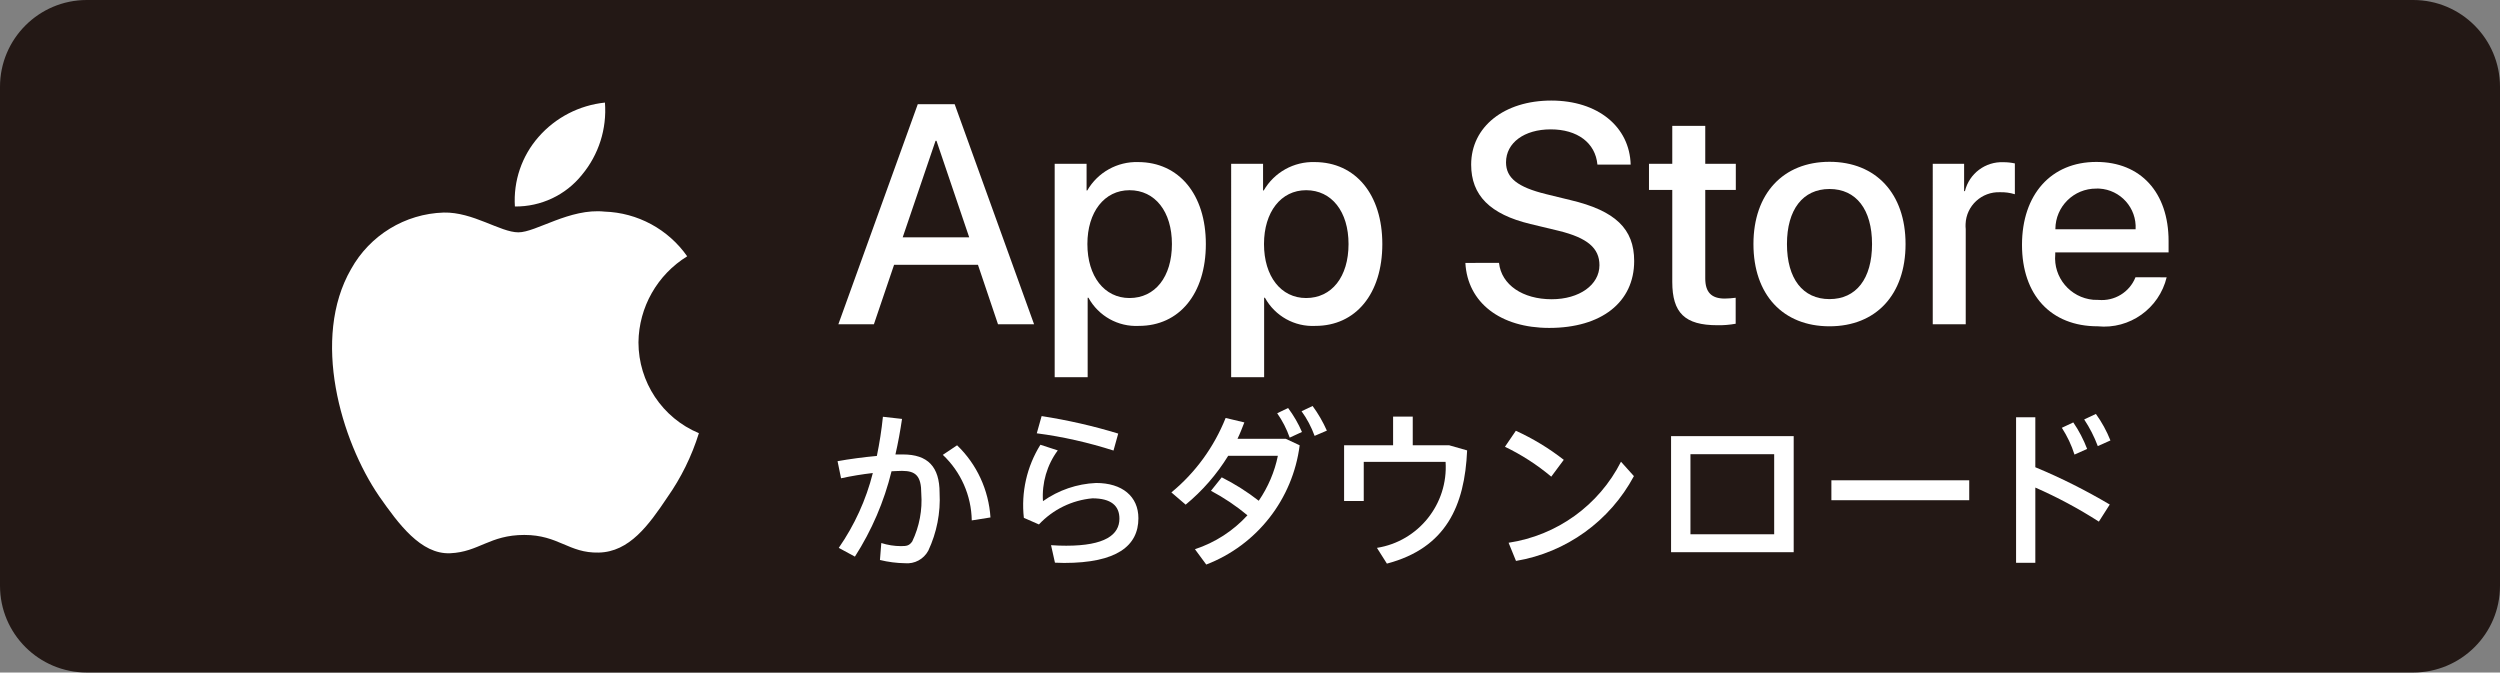
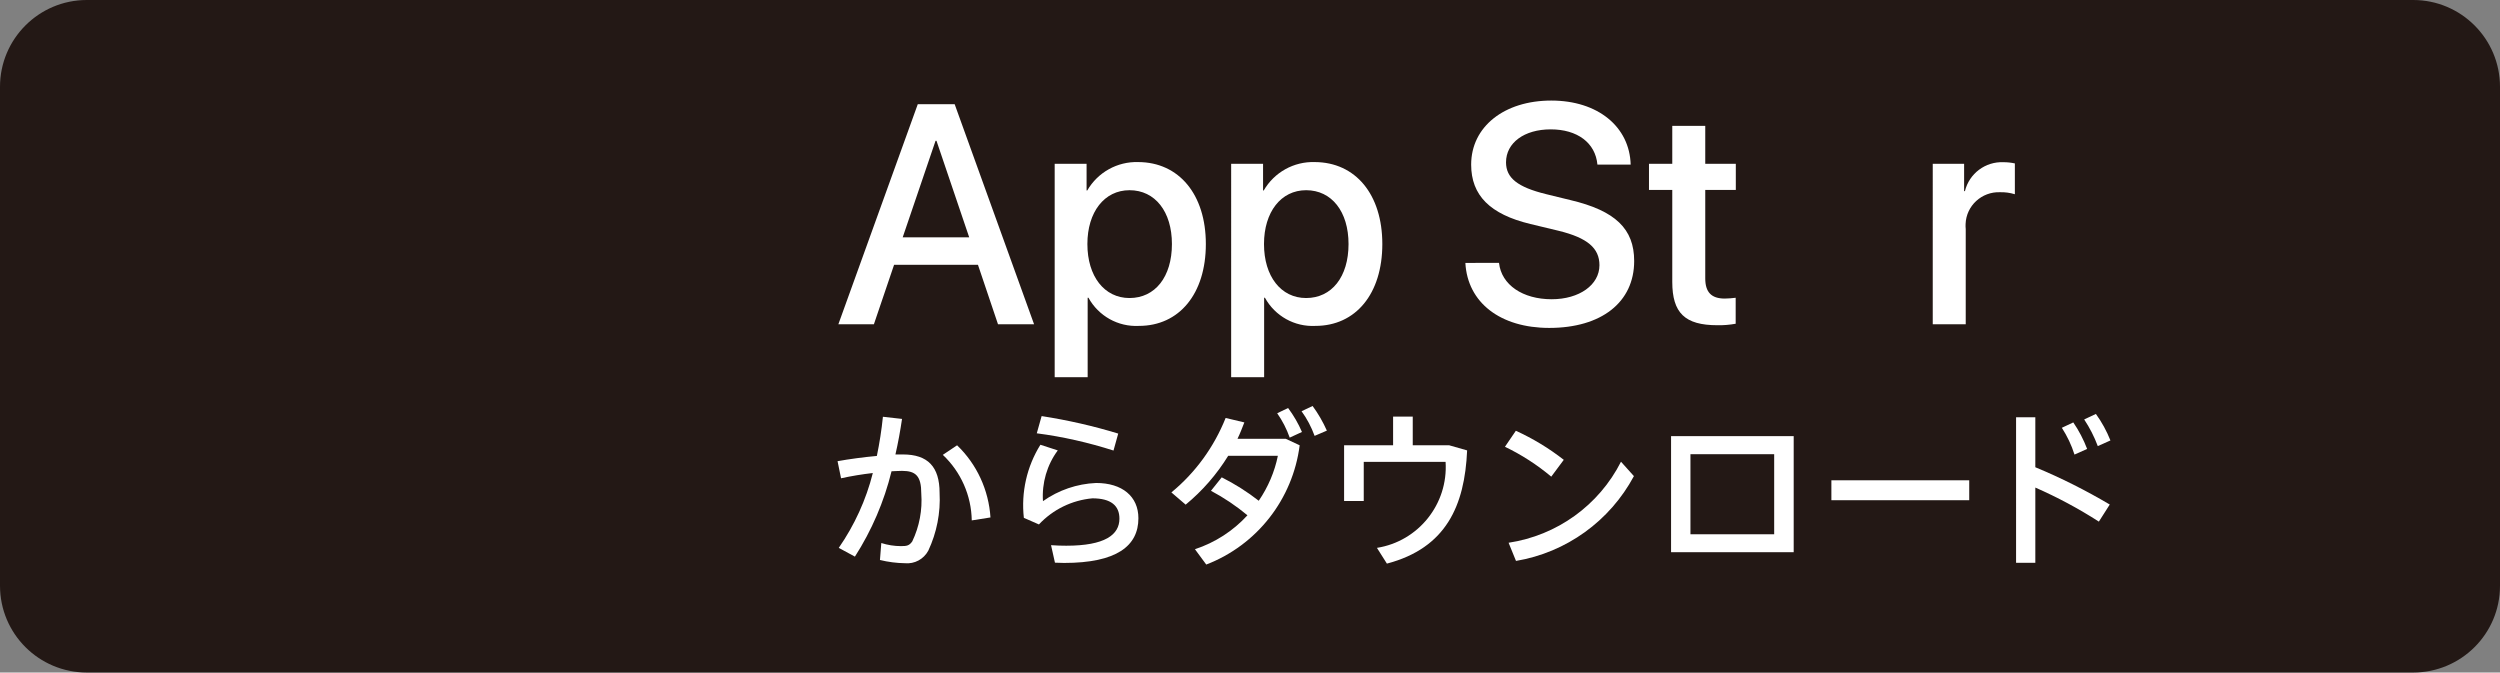
<svg xmlns="http://www.w3.org/2000/svg" version="1.1" id="レイヤー_1" x="0px" y="0px" width="185.72px" height="49.96px" viewBox="0 0 185.72 49.96" enable-background="new 0 0 185.72 49.96" xml:space="preserve">
  <rect x="0" y="0" width="185.72" height="49.96" fill="#808080" stroke="none" />
  <path fill="#231815" d="M179.27,49.96H6.45C2.89,49.96,0,47.08,0,43.51V6.45C0,2.89,2.89,0,6.45,0h172.82  c3.56,0,6.45,2.89,6.45,6.45v37.07C185.72,47.08,182.83,49.96,179.27,49.96" />
  <path fill="#FFFFFF" d="M72.65,19.67h-6.23l-1.5,4.42h-2.64l5.9-16.35h2.74l5.9,16.35h-2.68L72.65,19.67z M67.06,17.63H72  l-2.43-7.17H69.5L67.06,17.63z" />
  <path fill="#FFFFFF" d="M89.58,18.13c0,3.7-1.98,6.08-4.97,6.08c-1.55,0.08-3-0.73-3.75-2.09H80.8v5.9h-2.45V12.17h2.37v1.98h0.05  c0.78-1.35,2.24-2.16,3.79-2.11C87.58,12.05,89.58,14.44,89.58,18.13 M87.06,18.13c0-2.41-1.25-4-3.15-4c-1.87,0-3.13,1.62-3.13,4  c0,2.4,1.26,4.01,3.13,4.01C85.81,22.14,87.06,20.57,87.06,18.13" />
  <path fill="#FFFFFF" d="M102.69,18.13c0,3.7-1.98,6.08-4.97,6.08c-1.55,0.08-3-0.73-3.75-2.09h-0.06v5.9h-2.45V12.17h2.37v1.98h0.05  c0.78-1.35,2.24-2.16,3.79-2.11C100.7,12.05,102.69,14.44,102.69,18.13 M100.18,18.13c0-2.41-1.25-4-3.15-4  c-1.87,0-3.13,1.62-3.13,4c0,2.4,1.26,4.01,3.13,4.01C98.93,22.14,100.18,20.57,100.18,18.13" />
  <path fill="#FFFFFF" d="M111.36,19.54c0.18,1.62,1.76,2.69,3.91,2.69c2.06,0,3.55-1.07,3.55-2.53c0-1.27-0.9-2.03-3.01-2.55  l-2.12-0.51c-3-0.72-4.4-2.13-4.4-4.41c0-2.82,2.46-4.76,5.95-4.76c3.46,0,5.82,1.94,5.9,4.76h-2.47c-0.15-1.63-1.5-2.62-3.47-2.62  c-1.97,0-3.32,1-3.32,2.45c0,1.16,0.86,1.84,2.97,2.36l1.8,0.44c3.35,0.79,4.75,2.14,4.75,4.53c0,3.06-2.43,4.97-6.31,4.97  c-3.62,0-6.07-1.87-6.23-4.83H111.36z" />
  <path fill="#FFFFFF" d="M126.68,9.35v2.82h2.27v1.94h-2.27v6.57c0,1.02,0.45,1.5,1.45,1.5c0.27-0.01,0.54-0.02,0.81-0.06v1.93  c-0.45,0.08-0.9,0.12-1.36,0.11c-2.41,0-3.35-0.91-3.35-3.22v-6.83h-1.73v-1.94h1.73V9.35H126.68z" />
-   <path fill="#FFFFFF" d="M130.26,18.13c0-3.75,2.21-6.11,5.65-6.11c3.45,0,5.65,2.36,5.65,6.11c0,3.76-2.19,6.11-5.65,6.11  C132.45,24.24,130.26,21.89,130.26,18.13 M139.07,18.13c0-2.57-1.18-4.09-3.16-4.09c-1.98,0-3.16,1.53-3.16,4.09  c0,2.58,1.18,4.09,3.16,4.09C137.89,22.22,139.07,20.71,139.07,18.13" />
  <path fill="#FFFFFF" d="M143.58,12.17h2.33v2.03h0.06c0.32-1.31,1.52-2.21,2.87-2.15c0.28,0,0.56,0.03,0.84,0.09v2.29  c-0.36-0.11-0.73-0.16-1.1-0.15c-1.36-0.05-2.51,1-2.56,2.36c-0.01,0.13,0,0.25,0.01,0.38v7.07h-2.45V12.17z" />
-   <path fill="#FFFFFF" d="M160.96,20.59c-0.56,2.33-2.75,3.89-5.13,3.65c-3.47,0-5.62-2.32-5.62-6.05c0-3.74,2.16-6.16,5.52-6.16  c3.3,0,5.37,2.27,5.37,5.88v0.84h-8.42v0.15c-0.15,1.71,1.11,3.21,2.82,3.37c0.13,0.01,0.26,0.01,0.39,0.01  c1.19,0.11,2.31-0.57,2.75-1.68H160.96z M152.69,17.03h5.96c0.09-1.58-1.12-2.93-2.7-3.02c-0.07,0-0.15-0.01-0.22,0  c-1.67-0.01-3.03,1.33-3.04,3C152.69,17.02,152.69,17.02,152.69,17.03" />
  <path fill="#FFFFFF" d="M65.37,41.6l0.1-1.26c0.47,0.15,0.97,0.23,1.46,0.23c0.45,0,0.62-0.04,0.84-0.35  c0.53-1.11,0.76-2.34,0.67-3.56c0-1.3-0.41-1.68-1.43-1.68c-0.23,0-0.49,0.02-0.78,0.03c-0.55,2.25-1.47,4.39-2.72,6.34l-1.2-0.65  c1.17-1.69,2.03-3.57,2.53-5.56c-0.79,0.09-1.58,0.22-2.36,0.39l-0.26-1.27c0.88-0.16,1.94-0.3,2.92-0.39  c0.2-0.96,0.35-1.93,0.45-2.91l1.42,0.16c-0.13,0.88-0.29,1.77-0.49,2.64h0.56c1.84,0,2.72,0.91,2.72,2.85  c0.08,1.48-0.21,2.96-0.84,4.3c-0.34,0.63-1.02,1-1.74,0.93C66.6,41.83,65.98,41.75,65.37,41.6 M70.04,33.79l1.06-0.71  c1.47,1.41,2.35,3.33,2.48,5.36l-1.39,0.22C72.16,36.81,71.38,35.05,70.04,33.79" />
  <path fill="#FFFFFF" d="M78.37,41.8l-0.29-1.3c0.36,0.03,0.84,0.04,1.13,0.04c2.87,0,3.95-0.81,3.95-2.01  c0-0.96-0.62-1.51-2.01-1.51c-1.52,0.14-2.93,0.83-3.97,1.94l-1.12-0.49c-0.21-1.9,0.22-3.81,1.23-5.43l1.29,0.42  c-0.8,1.08-1.19,2.42-1.1,3.77c1.16-0.82,2.53-1.29,3.95-1.35c1.94,0,3.14,1,3.14,2.62c0,2.06-1.62,3.32-5.52,3.32  C78.88,41.82,78.6,41.8,78.37,41.8 M77.02,32.19l0.36-1.28c1.93,0.3,3.83,0.73,5.69,1.3l-0.35,1.26  C80.87,32.88,78.96,32.44,77.02,32.19z" />
  <path fill="#FFFFFF" d="M88.77,40.8c1.49-0.49,2.84-1.36,3.9-2.52c-0.84-0.7-1.75-1.31-2.71-1.82l0.8-1  c0.97,0.49,1.89,1.07,2.75,1.74c0.69-1.01,1.18-2.15,1.42-3.34h-3.69c-0.85,1.38-1.91,2.6-3.16,3.63l-1.06-0.91  c1.79-1.47,3.17-3.38,4.03-5.53l1.39,0.33c-0.16,0.41-0.32,0.83-0.51,1.22h3.59l1.03,0.48c-0.51,4-3.17,7.41-6.94,8.86L88.77,40.8z   M94.88,30.7l0.81-0.39c0.41,0.55,0.76,1.15,1.03,1.78l-0.91,0.42C95.58,31.86,95.27,31.26,94.88,30.7 M96.69,30.55l0.82-0.39  c0.42,0.57,0.77,1.18,1.06,1.83l-0.91,0.39C97.42,31.73,97.1,31.11,96.69,30.55" />
  <path fill="#FFFFFF" d="M103.03,41.87l-0.74-1.17c3.09-0.49,5.3-3.26,5.1-6.39h-6.08v2.91h-1.46v-4.14h3.64v-2.13h1.46v2.13h2.71  l1.33,0.38C108.81,37.57,107.43,40.71,103.03,41.87" />
  <path fill="#FFFFFF" d="M111.8,33.19l0.81-1.19c1.27,0.58,2.46,1.3,3.56,2.16l-0.93,1.25C114.19,34.53,113.03,33.78,111.8,33.19   M112.07,40.32c3.59-0.54,6.71-2.78,8.35-6.02l0.96,1.07c-1.79,3.34-5.02,5.67-8.76,6.3L112.07,40.32z" />
  <path fill="#FFFFFF" d="M133.25,41.02h-9.11V32.4h9.11V41.02z M125.58,39.69h6.22v-5.95h-6.22V39.69z" />
  <rect x="136.05" y="35.68" fill="#FFFFFF" width="10.24" height="1.48" />
  <path fill="#FFFFFF" d="M149.77,31h1.43v3.71c1.91,0.79,3.75,1.72,5.53,2.77l-0.81,1.27c-1.51-0.97-3.08-1.81-4.72-2.53v5.59h-1.43  V31z M153.17,31.78l0.85-0.4c0.42,0.61,0.76,1.27,1.03,1.97l-0.94,0.42C153.89,33.07,153.57,32.4,153.17,31.78 M154.83,31.16  l0.87-0.41c0.44,0.61,0.8,1.27,1.08,1.97l-0.94,0.42C155.58,32.44,155.24,31.78,154.83,31.16" />
-   <path fill="#FFFFFF" d="M47.43,25.43c0.03-2.61,1.4-5.02,3.62-6.39c-1.41-2.01-3.68-3.24-6.14-3.32c-2.58-0.27-5.09,1.54-6.4,1.54  c-1.34,0-3.37-1.52-5.55-1.47c-2.87,0.09-5.48,1.68-6.88,4.2c-2.97,5.15-0.76,12.72,2.09,16.88c1.43,2.04,3.09,4.32,5.27,4.23  c2.13-0.09,2.93-1.36,5.51-1.36c2.55,0,3.3,1.36,5.52,1.31c2.29-0.04,3.73-2.05,5.11-4.11c1.02-1.45,1.81-3.06,2.34-4.76  C49.2,31.05,47.43,28.38,47.43,25.43" />
-   <path fill="#FFFFFF" d="M43.23,12.99c1.25-1.5,1.86-3.42,1.71-5.37c-1.91,0.2-3.67,1.11-4.93,2.55c-1.25,1.42-1.88,3.28-1.76,5.17  C40.18,15.36,42.02,14.5,43.23,12.99" />
</svg>